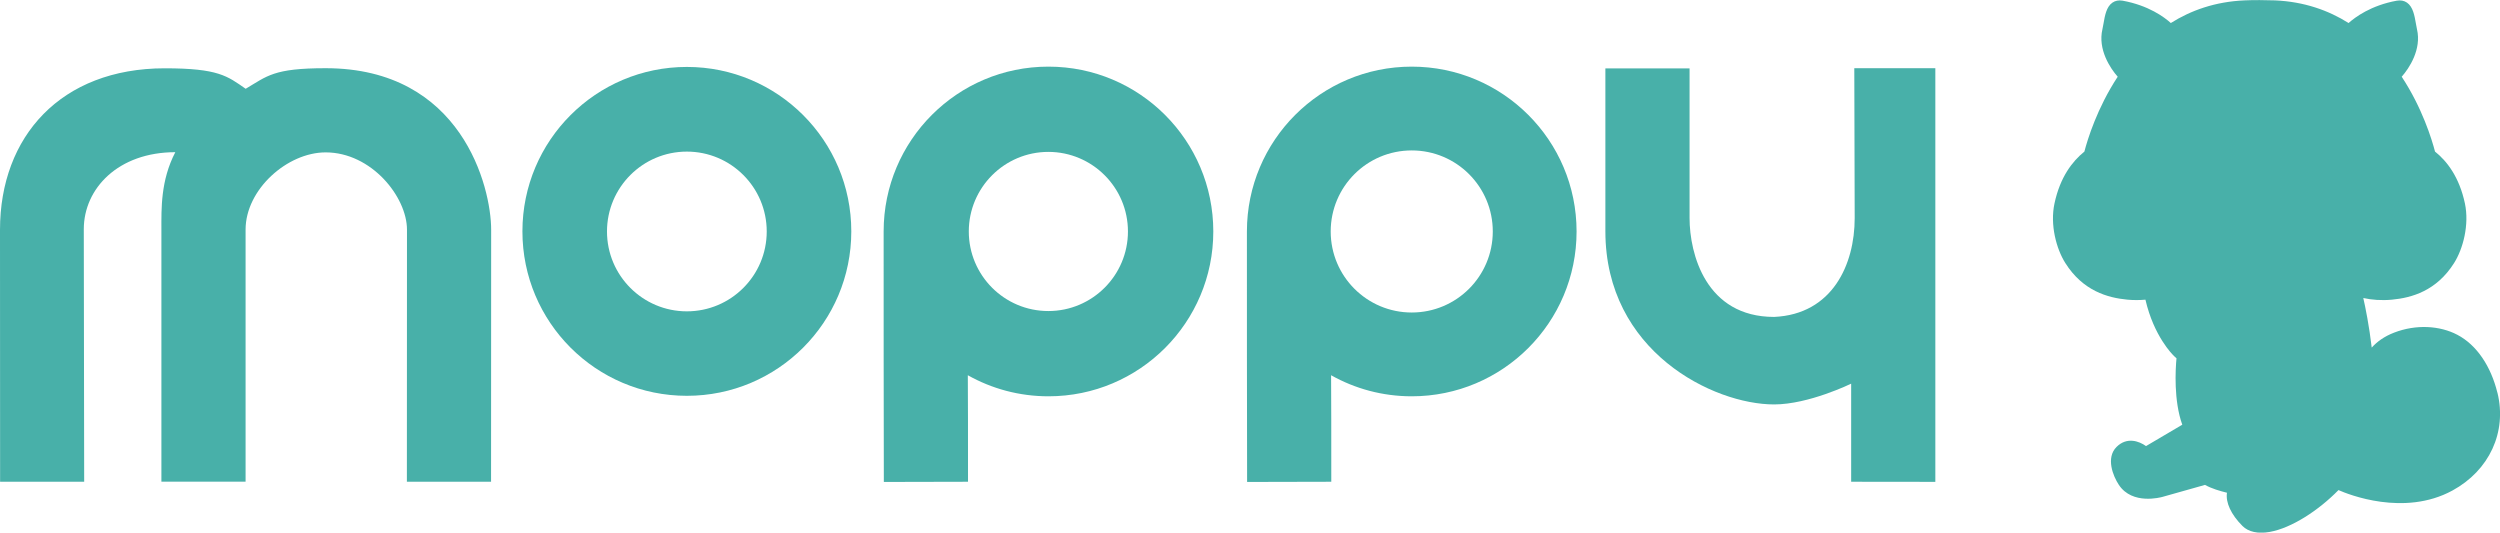
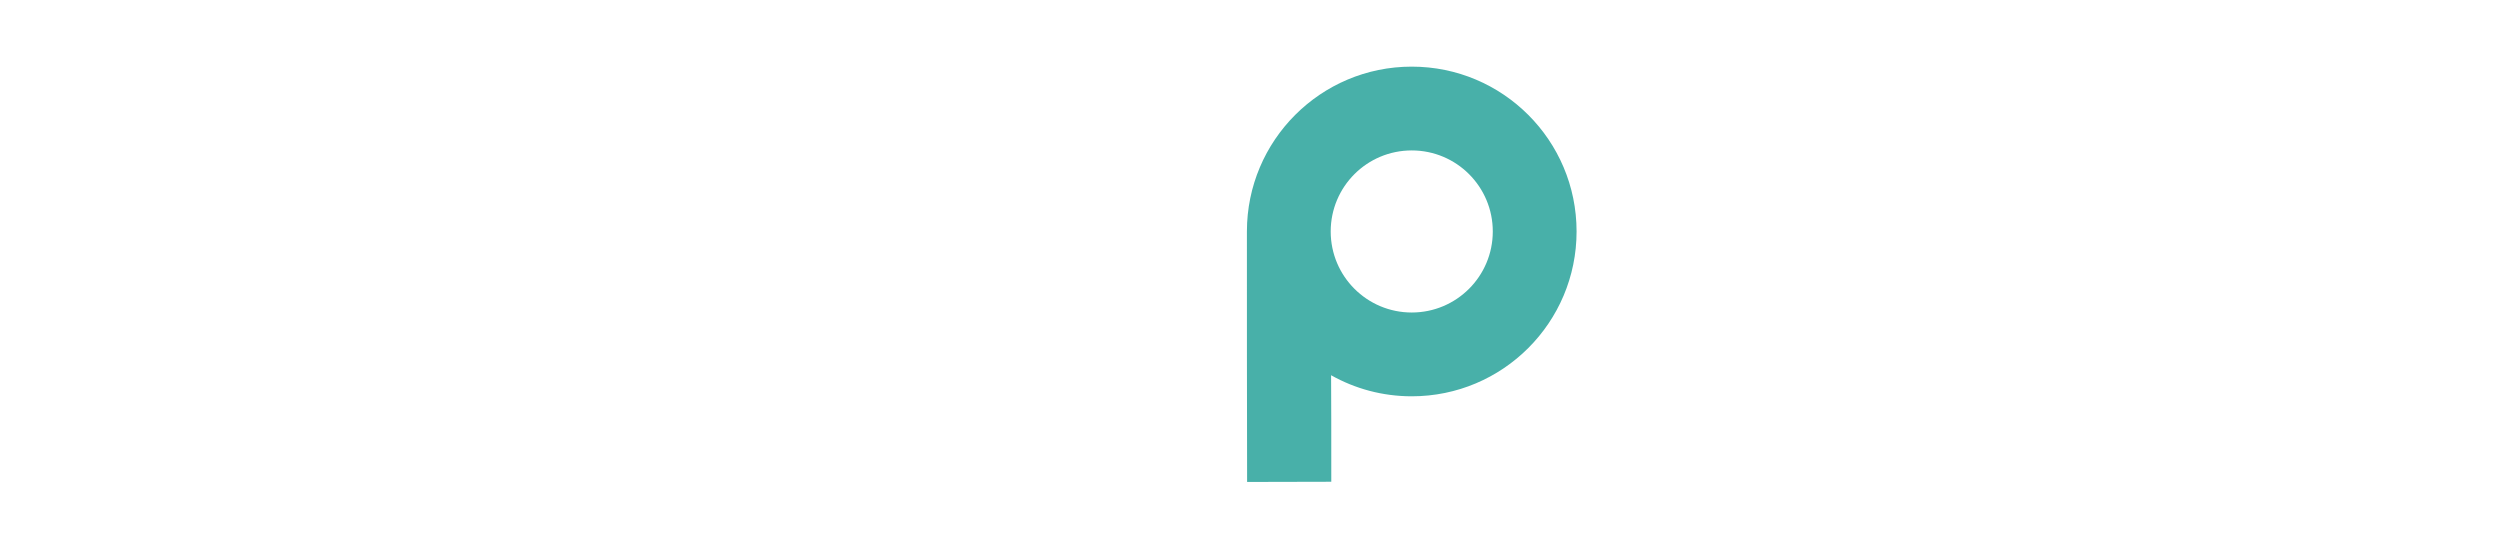
<svg xmlns="http://www.w3.org/2000/svg" id="_レイヤー_2" data-name="レイヤー 2" viewBox="0 0 255.11 54.35">
  <defs>
    <style>
      .cls-1 {
        fill: #48b0a9;
        stroke-width: 0px;
      }
    </style>
  </defs>
  <g id="logo">
    <g id="logo-2" data-name="logo">
      <g>
-         <path class="cls-1" d="m.01,49.16h8.58s-.04-23.04-.04-25.77c0-4.16,3.52-7.86,9.34-7.86-1.51,2.9-1.42,5.8-1.42,7.9v25.72h8.59v-25.72c0-4.1,4.26-7.88,8.17-7.88,4.67,0,8.3,4.54,8.3,7.89,0,5.05-.01,25.72-.01,25.72h8.59s.01-21.38.01-25.72-2.99-16.48-16.89-16.48c-5.32,0-5.96.8-8.16,2.1-1.88-1.3-2.77-2.09-8.27-2.09C6.23,6.98,0,13.91,0,23.46s.01,25.7.01,25.7Z" />
-         <path class="cls-1" d="m197.49,6.95v42.22s-8.59-.01-8.59-.01v-10.01s-4.33,2.12-7.86,2.12c-6.2,0-17.22-5.4-17.22-17.67V6.98h8.59v15.27c0,3.65,1.66,10.09,8.63,10.09,5.96-.27,8.22-5.37,8.22-10.08,0-1.74-.04-15.3-.04-15.3h8.27Z" />
-         <path class="cls-1" d="m70.09,6.83c-9.27,0-16.78,7.51-16.78,16.78s7.51,16.78,16.78,16.78,16.78-7.51,16.78-16.78-7.51-16.78-16.78-16.78Zm0,24.94c-4.5,0-8.15-3.65-8.15-8.15s3.65-8.15,8.15-8.15,8.15,3.65,8.15,8.15-3.65,8.15-8.15,8.15Z" />
-         <path class="cls-1" d="m106.98,6.8c-9.29,0-16.81,7.53-16.81,16.82,0,4.12,0,22.12.02,25.56.75,0,5.72-.02,8.59-.02,0-3.94,0-9.03-.02-10.87,2.43,1.37,5.24,2.15,8.23,2.15,9.29,0,16.82-7.53,16.82-16.82s-7.53-16.82-16.82-16.82Zm0,24.94c-4.49,0-8.12-3.64-8.12-8.12s3.64-8.12,8.12-8.12,8.12,3.64,8.12,8.12-3.64,8.12-8.12,8.12Z" />
        <path class="cls-1" d="m144.06,6.8c-9.29,0-16.82,7.53-16.82,16.82,0,4.12,0,22.12.02,25.56.75,0,5.72-.02,8.59-.02,0-3.94,0-9.03-.02-10.87,2.43,1.37,5.24,2.15,8.23,2.15,9.29,0,16.82-7.53,16.82-16.82s-7.53-16.82-16.82-16.82Zm0,25.09c-4.57,0-8.27-3.7-8.27-8.27s3.7-8.27,8.27-8.27,8.27,3.7,8.27,8.27-3.7,8.27-8.27,8.27Z" />
      </g>
-       <path class="cls-1" d="m254.84,40.06c-.65-2.65-2.08-4.85-4.09-5.9-1.79-.94-4.21-1.08-6.44-.22-1.02.39-1.76.94-2.29,1.53-.26-2.22-.64-4.09-.86-5.06.85.19,1.85.27,2.92.17,2.03-.19,4.55-.9,6.34-3.73.92-1.45,1.57-3.91,1.11-6.09-.57-2.68-1.82-4.31-3.05-5.29-.32-1.23-1.3-4.45-3.4-7.64.77-.87,2.04-2.8,1.56-4.84l-.11-.58c-.14-.8-.29-1.71-.91-2.14-.29-.2-.64-.27-1.04-.2-2.64.48-4.26,1.69-4.92,2.28-2.05-1.29-4.53-2.18-7.52-2.31-.53-.02-1.05-.03-1.55-.03-.5,0-1.02,0-1.55.03-2.99.13-5.47,1.02-7.52,2.31-.66-.6-2.28-1.8-4.92-2.28-.4-.07-.75,0-1.04.2-.62.43-.77,1.34-.91,2.14l-.11.58c-.48,2.04.79,3.97,1.56,4.84-2.1,3.19-3.08,6.41-3.4,7.64-1.23.99-2.48,2.61-3.05,5.29-.47,2.18.19,4.64,1.11,6.09,1.79,2.83,4.31,3.54,6.34,3.73.64.06,1.26.05,1.83,0,.86,3.73,2.77,5.61,2.9,5.73,0,0,.11.12.27.25-.11,1.15-.29,4.33.59,6.78-.9.53-3.31,1.96-3.7,2.18-.71-.51-1.96-.96-3.01.09-1.1,1.1-.37,2.95.24,3.87,1.38,2.08,4.3,1.26,4.43,1.23,0,0,4.03-1.14,4.36-1.23.67.38,1.54.63,2.24.8-.15.99.41,2.22,1.58,3.39.61.61,1.57.82,2.78.61,2.24-.4,4.98-2.19,7.02-4.27.99.44,6.69,2.73,11.62.05,3.77-2.05,5.59-5.97,4.6-9.99Z" />
    </g>
  </g>
</svg>